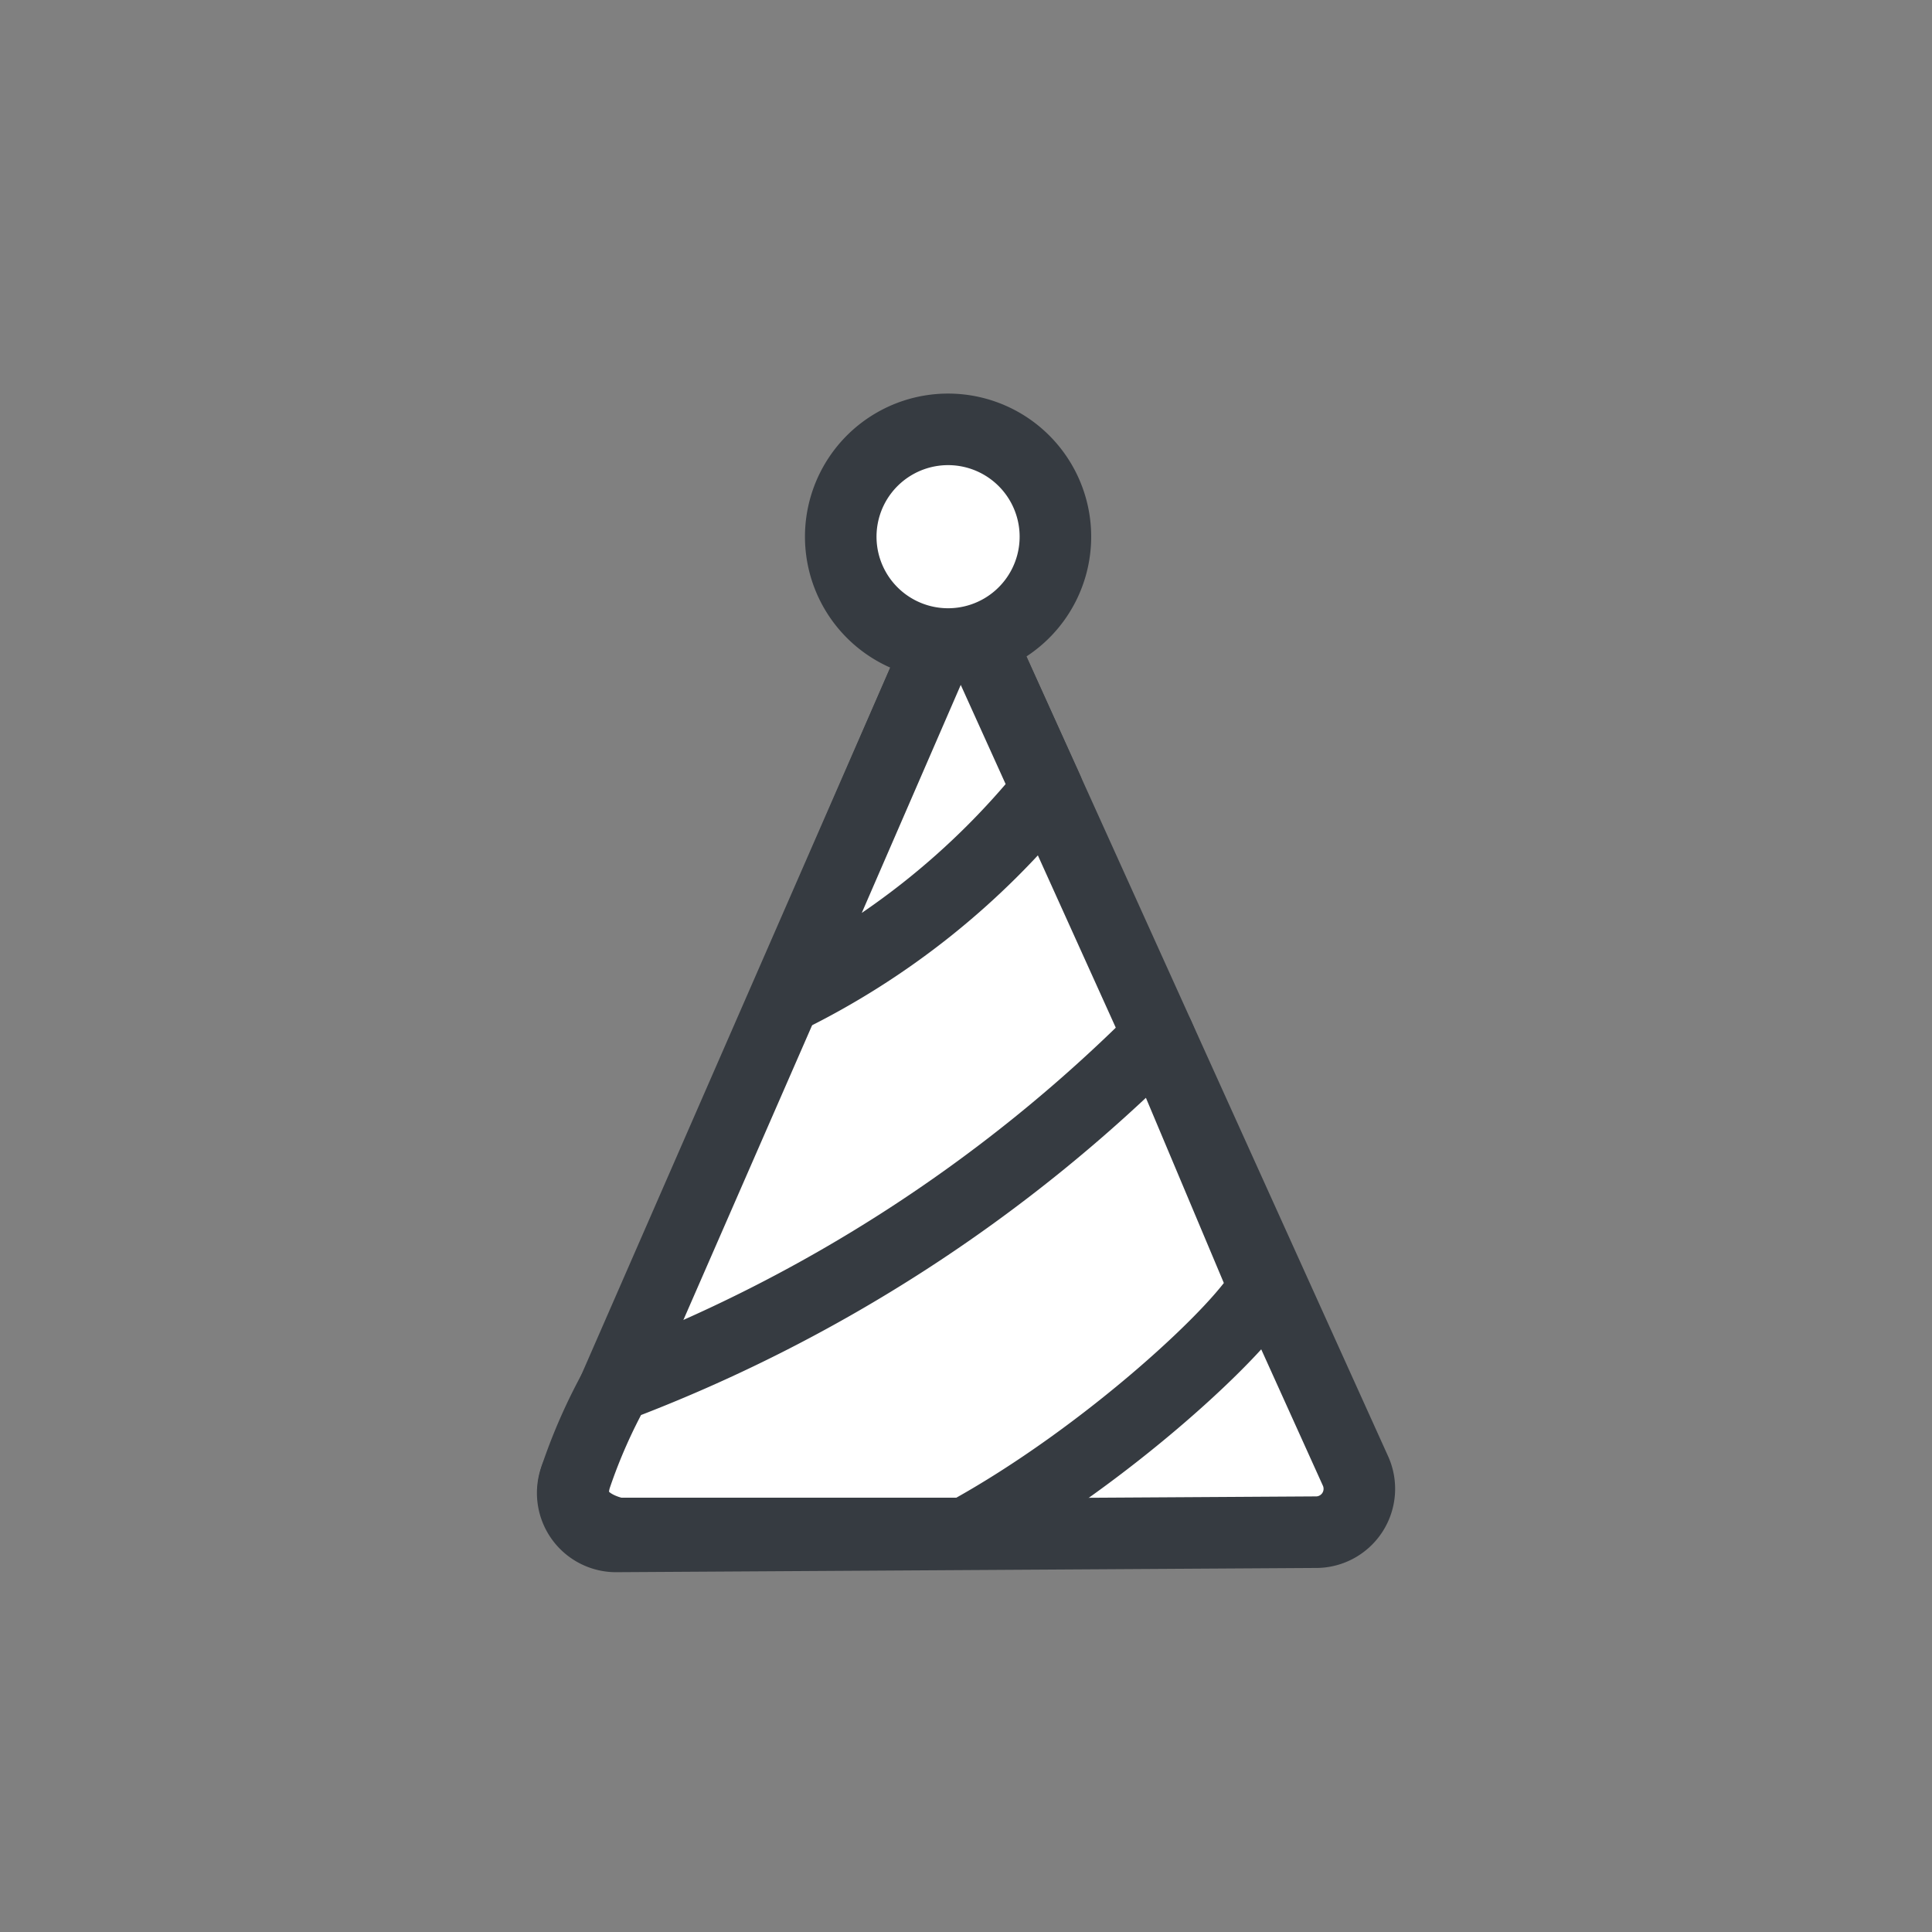
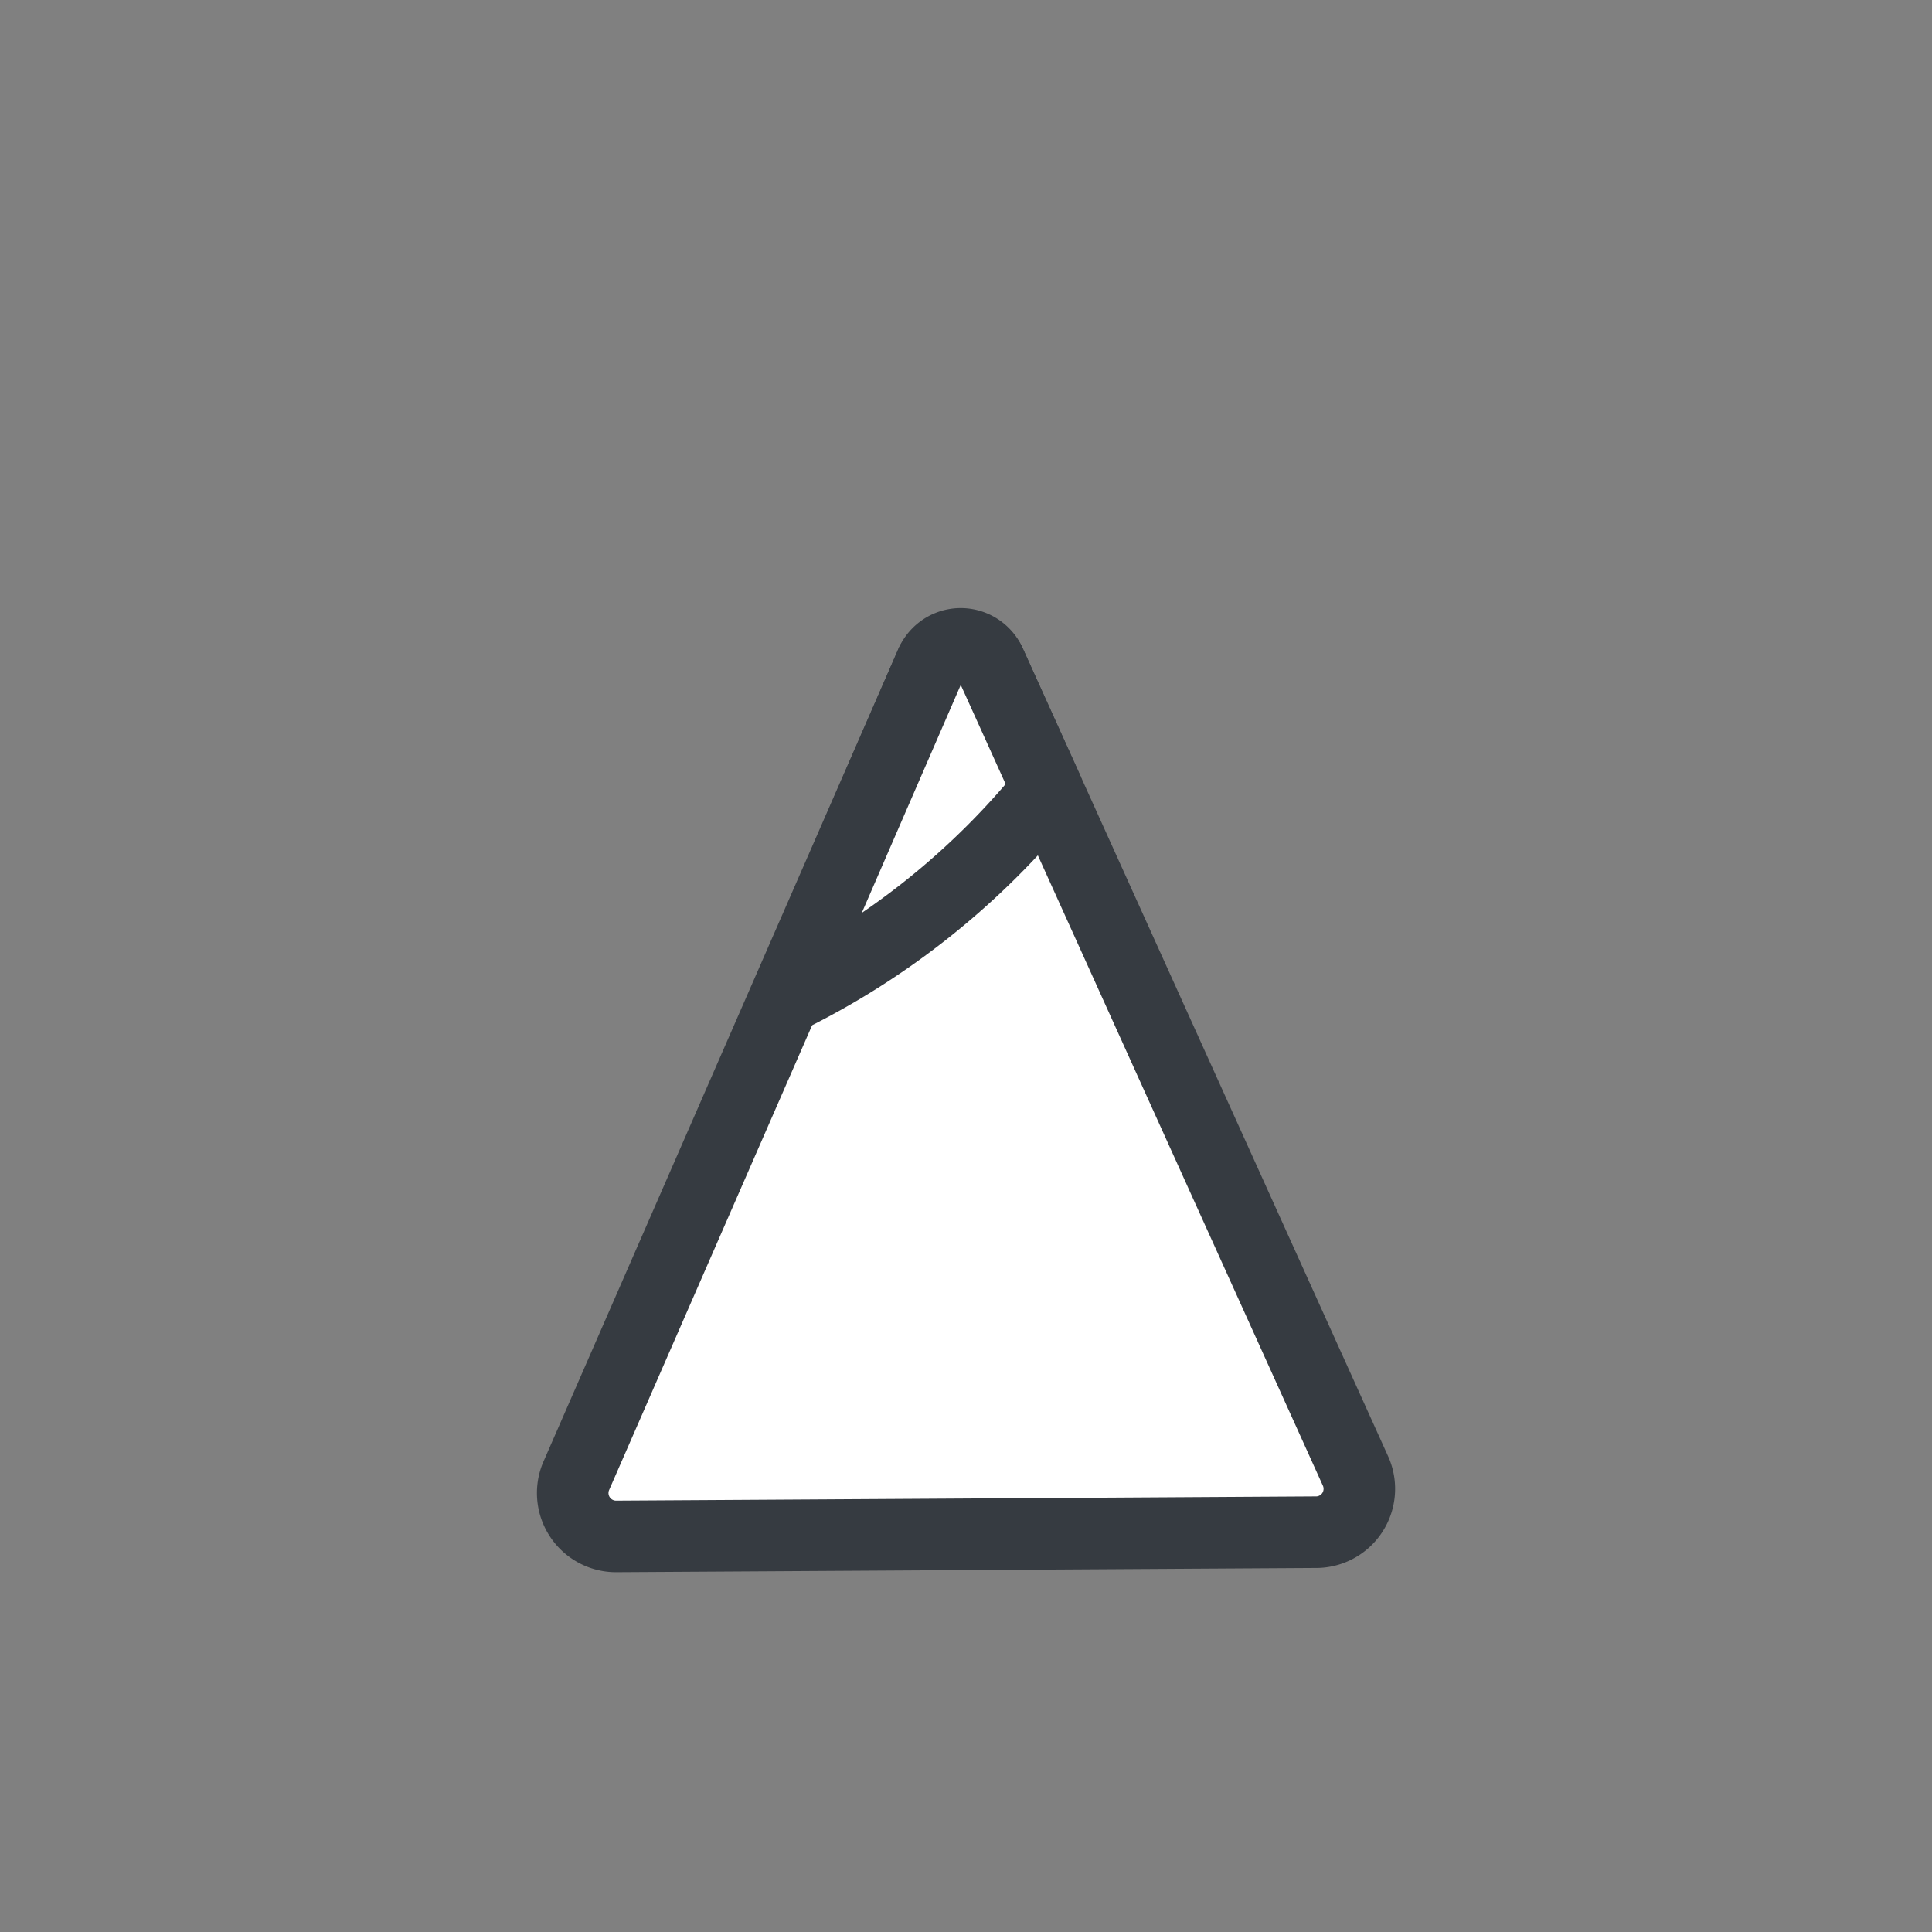
<svg xmlns="http://www.w3.org/2000/svg" width="54" height="54" viewBox="0 0 54 54">
  <rect x="0" y="0" width="54" height="54" fill="#808080" stroke="none" />
  <defs>
    <clipPath id="clip-path">
      <rect id="사각형_3494" data-name="사각형 3494" width="54" height="54" transform="translate(137.058 980.281)" fill="none" stroke="#f2f3f3" stroke-width="1" />
    </clipPath>
  </defs>
  <g id="common_02" transform="translate(-137.058 -980.281)" clip-path="url(#clip-path)">
    <g id="그룹_4612" data-name="그룹 4612" transform="translate(153.058 997.225)">
      <path id="패스_18116" data-name="패스 18116" d="M155.158,1025.754l9.932-22.74a.9.9,0,0,1,1.636-.01l10.227,22.617a1.212,1.212,0,0,1-1.138,1.692l-19.5.118A1.213,1.213,0,0,1,155.158,1025.754Z" transform="translate(-155.058 -1001.432)" fill="#fff" stroke="#363b41" stroke-linecap="round" stroke-linejoin="round" stroke-width="2" />
-       <path id="패스_18117" data-name="패스 18117" d="M174.417,1032.81c-.525,1.107-4.4,4.74-8.345,6.9h-9.73s-1.6-.259-1.16-1.6a15.277,15.277,0,0,1,1.115-2.512,42.777,42.777,0,0,0,15.169-9.8Z" transform="translate(-155.083 -1013.793)" fill="#fff" stroke="#363b41" stroke-linecap="round" stroke-linejoin="round" stroke-width="2" />
      <path id="패스_18118" data-name="패스 18118" d="M167.316,1012.461a21.581,21.581,0,0,0,7.318-5.833l-1.61-3.558s-.489-1.036-1.636.01Z" transform="translate(-161.357 -1001.498)" fill="#fff" stroke="#363b41" stroke-linecap="round" stroke-linejoin="round" stroke-width="2" />
-       <path id="패스_18119" data-name="패스 18119" d="M178.108,995.054a3,3,0,1,1-2.126-3.671A3,3,0,0,1,178.108,995.054Z" transform="translate(-164.71 -996.225)" fill="#fff" stroke="#363b41" stroke-linecap="round" stroke-linejoin="round" stroke-width="2" />
    </g>
  </g>
</svg>